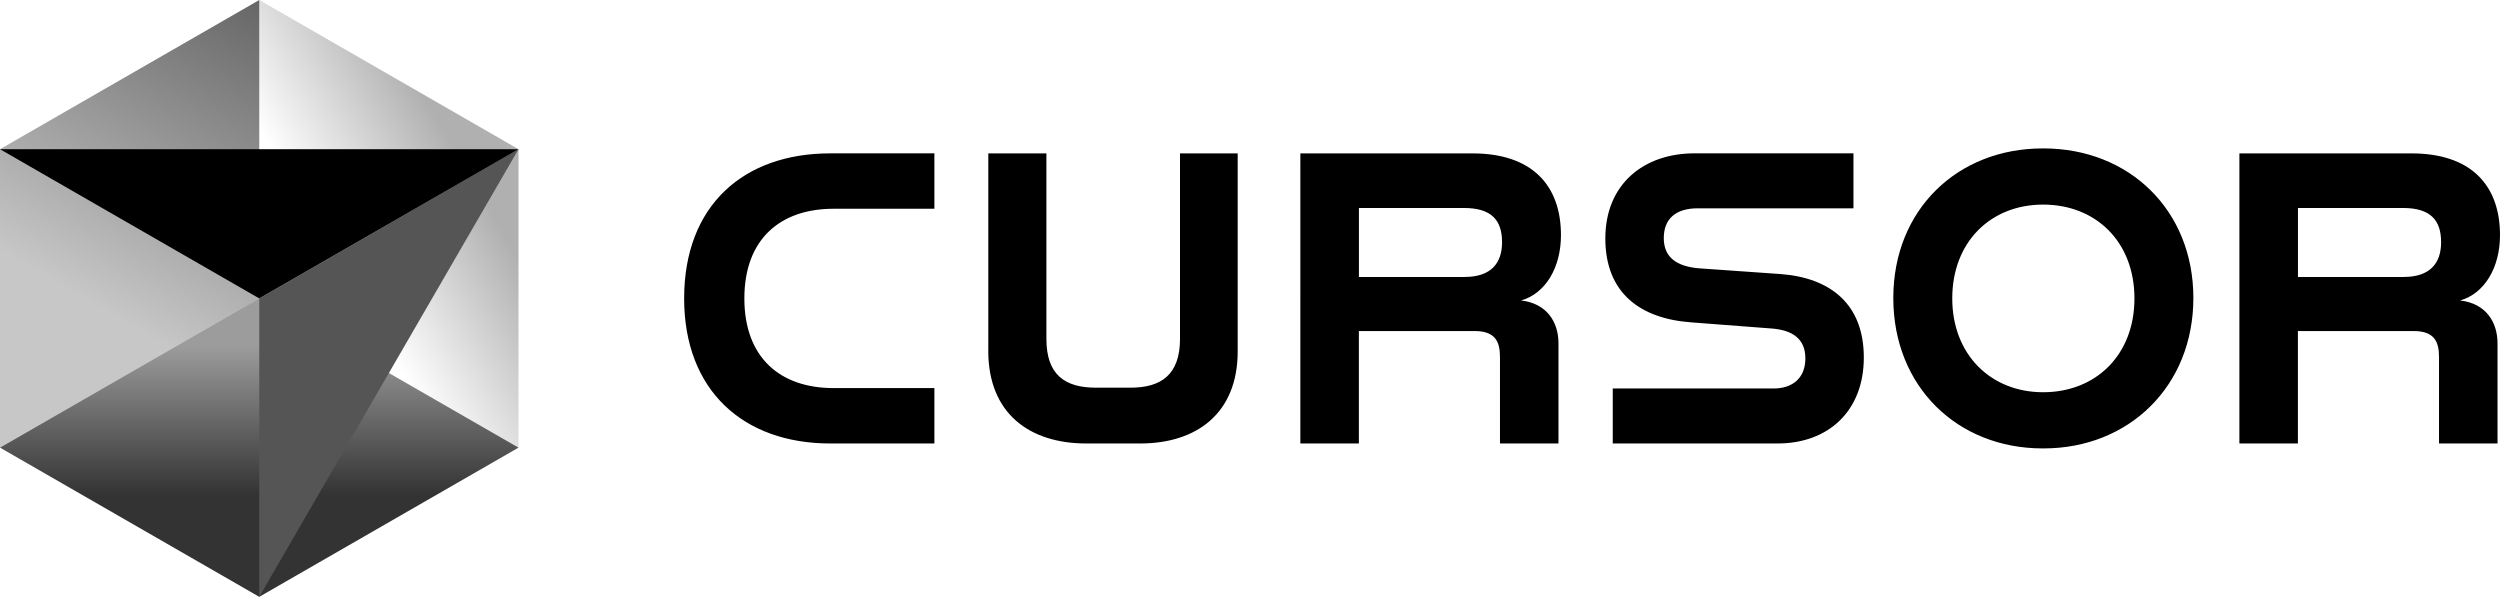
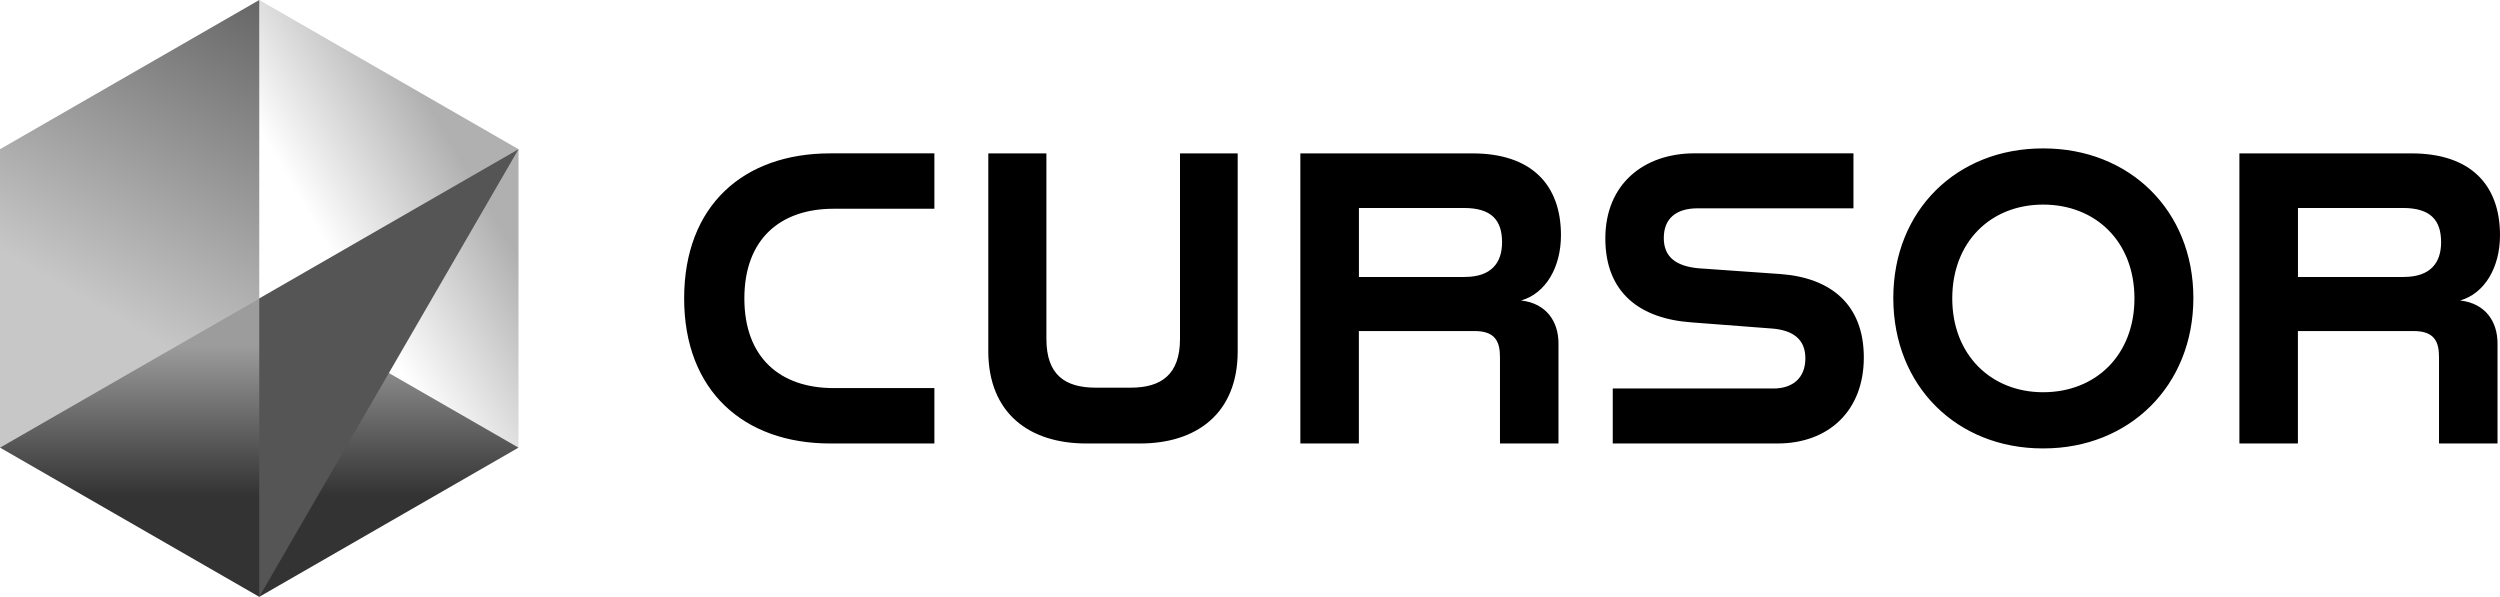
<svg xmlns="http://www.w3.org/2000/svg" id="Layer_2" data-name="Layer 2" viewBox="0 0 848.98 202.68">
  <defs>
    <style>
      .cls-1 {
        fill: url(#linear-gradient-3);
      }

      .cls-2 {
        fill: url(#linear-gradient-2);
      }

      .cls-3 {
        fill: url(#linear-gradient);
      }

      .cls-4 {
        fill: #555;
      }
    </style>
    <linearGradient id="linear-gradient" x1="119.99" y1="-281.07" x2="119.99" y2="-483.75" gradientTransform="translate(28.04 -39.2) scale(.5 -.5)" gradientUnits="userSpaceOnUse">
      <stop offset=".16" stop-color="#000" stop-opacity=".39" />
      <stop offset=".66" stop-color="#000" stop-opacity=".8" />
    </linearGradient>
    <linearGradient id="linear-gradient-2" x1="295.38" y1="-179.18" x2="119.3" y2="-282.43" gradientTransform="translate(28.04 -39.2) scale(.5 -.5)" gradientUnits="userSpaceOnUse">
      <stop offset=".18" stop-color="#000" stop-opacity=".31" />
      <stop offset=".71" stop-color="#000" stop-opacity="0" />
    </linearGradient>
    <linearGradient id="linear-gradient-3" x1="119.99" y1="-78.39" x2="-56.09" y2="-382.41" gradientTransform="translate(28.04 -39.2) scale(.5 -.5)" gradientUnits="userSpaceOnUse">
      <stop offset="0" stop-color="#000" stop-opacity=".6" />
      <stop offset=".67" stop-color="#000" stop-opacity=".22" />
    </linearGradient>
  </defs>
  <g id="Cursor">
    <g>
      <path d="M232.33,101.34c0-31.57,20.16-49.26,49.61-49.26h35.37v18.81h-34.24c-18.03,0-30.29,10.25-30.29,30.45s12.26,30.45,30.29,30.45h34.24v18.81h-35.37c-29.45,0-49.61-17.96-49.61-49.26ZM335.62,119.17V52.09h19.73v63.01c0,12.21,6.34,16.55,16.77,16.55h11.83c10.29,0,16.77-4.35,16.77-16.55v-63.01h19.59v67.22c0,21.19-14.08,31.29-33.12,31.29h-18.32c-19.16,0-33.26-10.11-33.26-31.43h.01ZM441.59,52.09h58.48c20.01,0,30.02,10.66,30.02,27.78,0,10.95-5.22,19.79-13.53,22.17,8.6.98,12.69,7.16,12.69,14.59v33.96h-19.87v-29.33c0-5.2-1.55-8.84-8.6-8.84h-39.32v38.17h-19.87V52.09ZM497.4,94.05c9.02,0,12.69-4.77,12.69-11.78,0-7.58-3.66-11.64-12.96-11.64h-35.65v23.44h35.94-.01ZM547.7,131.93h54.54c6.63,0,10.85-3.65,10.85-10.25s-4.36-9.54-11.28-10.11l-27.48-2.1c-17.33-1.26-29.17-9.97-29.17-28.49s13.1-28.91,30.29-28.91h53.97v18.67h-52.85c-7.61,0-11.56,3.65-11.56,10.11s4.23,9.54,11.7,10.25l27.9,1.96c17.05,1.26,28.33,10.25,28.33,28.35s-11.97,29.19-29.31,29.19h-55.95v-18.67h.01ZM642.95,101.2c0-29.9,21.7-50.8,50.74-50.8h.28c29.03,0,50.88,20.91,50.88,50.8s-21.84,51.08-50.88,51.08h-.28c-29.03,0-50.74-21.05-50.74-51.08ZM693.83,133.2c17.89,0,31.01-12.63,31.01-31.86s-13.1-31.86-31.01-31.86-30.86,12.78-30.86,31.86,13.1,31.86,30.86,31.86ZM760.48,52.09h58.48c20.01,0,30.02,10.66,30.02,27.78,0,10.95-5.22,19.79-13.53,22.17,8.6.98,12.69,7.16,12.69,14.59v33.96h-19.87v-29.33c0-5.2-1.55-8.84-8.6-8.84h-39.32v38.17h-19.87V52.09ZM816.29,94.05c9.02,0,12.69-4.77,12.69-11.78,0-7.58-3.67-11.64-12.96-11.64h-35.65v23.44h35.94-.01Z" />
      <path class="cls-3" d="M88.04,202.68l88.04-50.67-88.04-50.67L0,152.01l88.04,50.67Z" />
      <path class="cls-2" d="M176.08,152.01V50.67L88.04,0v101.34l88.04,50.67Z" />
      <path class="cls-1" d="M88.04,0L0,50.67v101.34l88.04-50.67V0Z" />
      <path class="cls-4" d="M176.08,50.67l-88.04,152.01v-101.34l88.04-50.67Z" />
-       <path d="M176.08,50.67l-88.04,50.67L0,50.67h176.08Z" />
    </g>
  </g>
</svg>